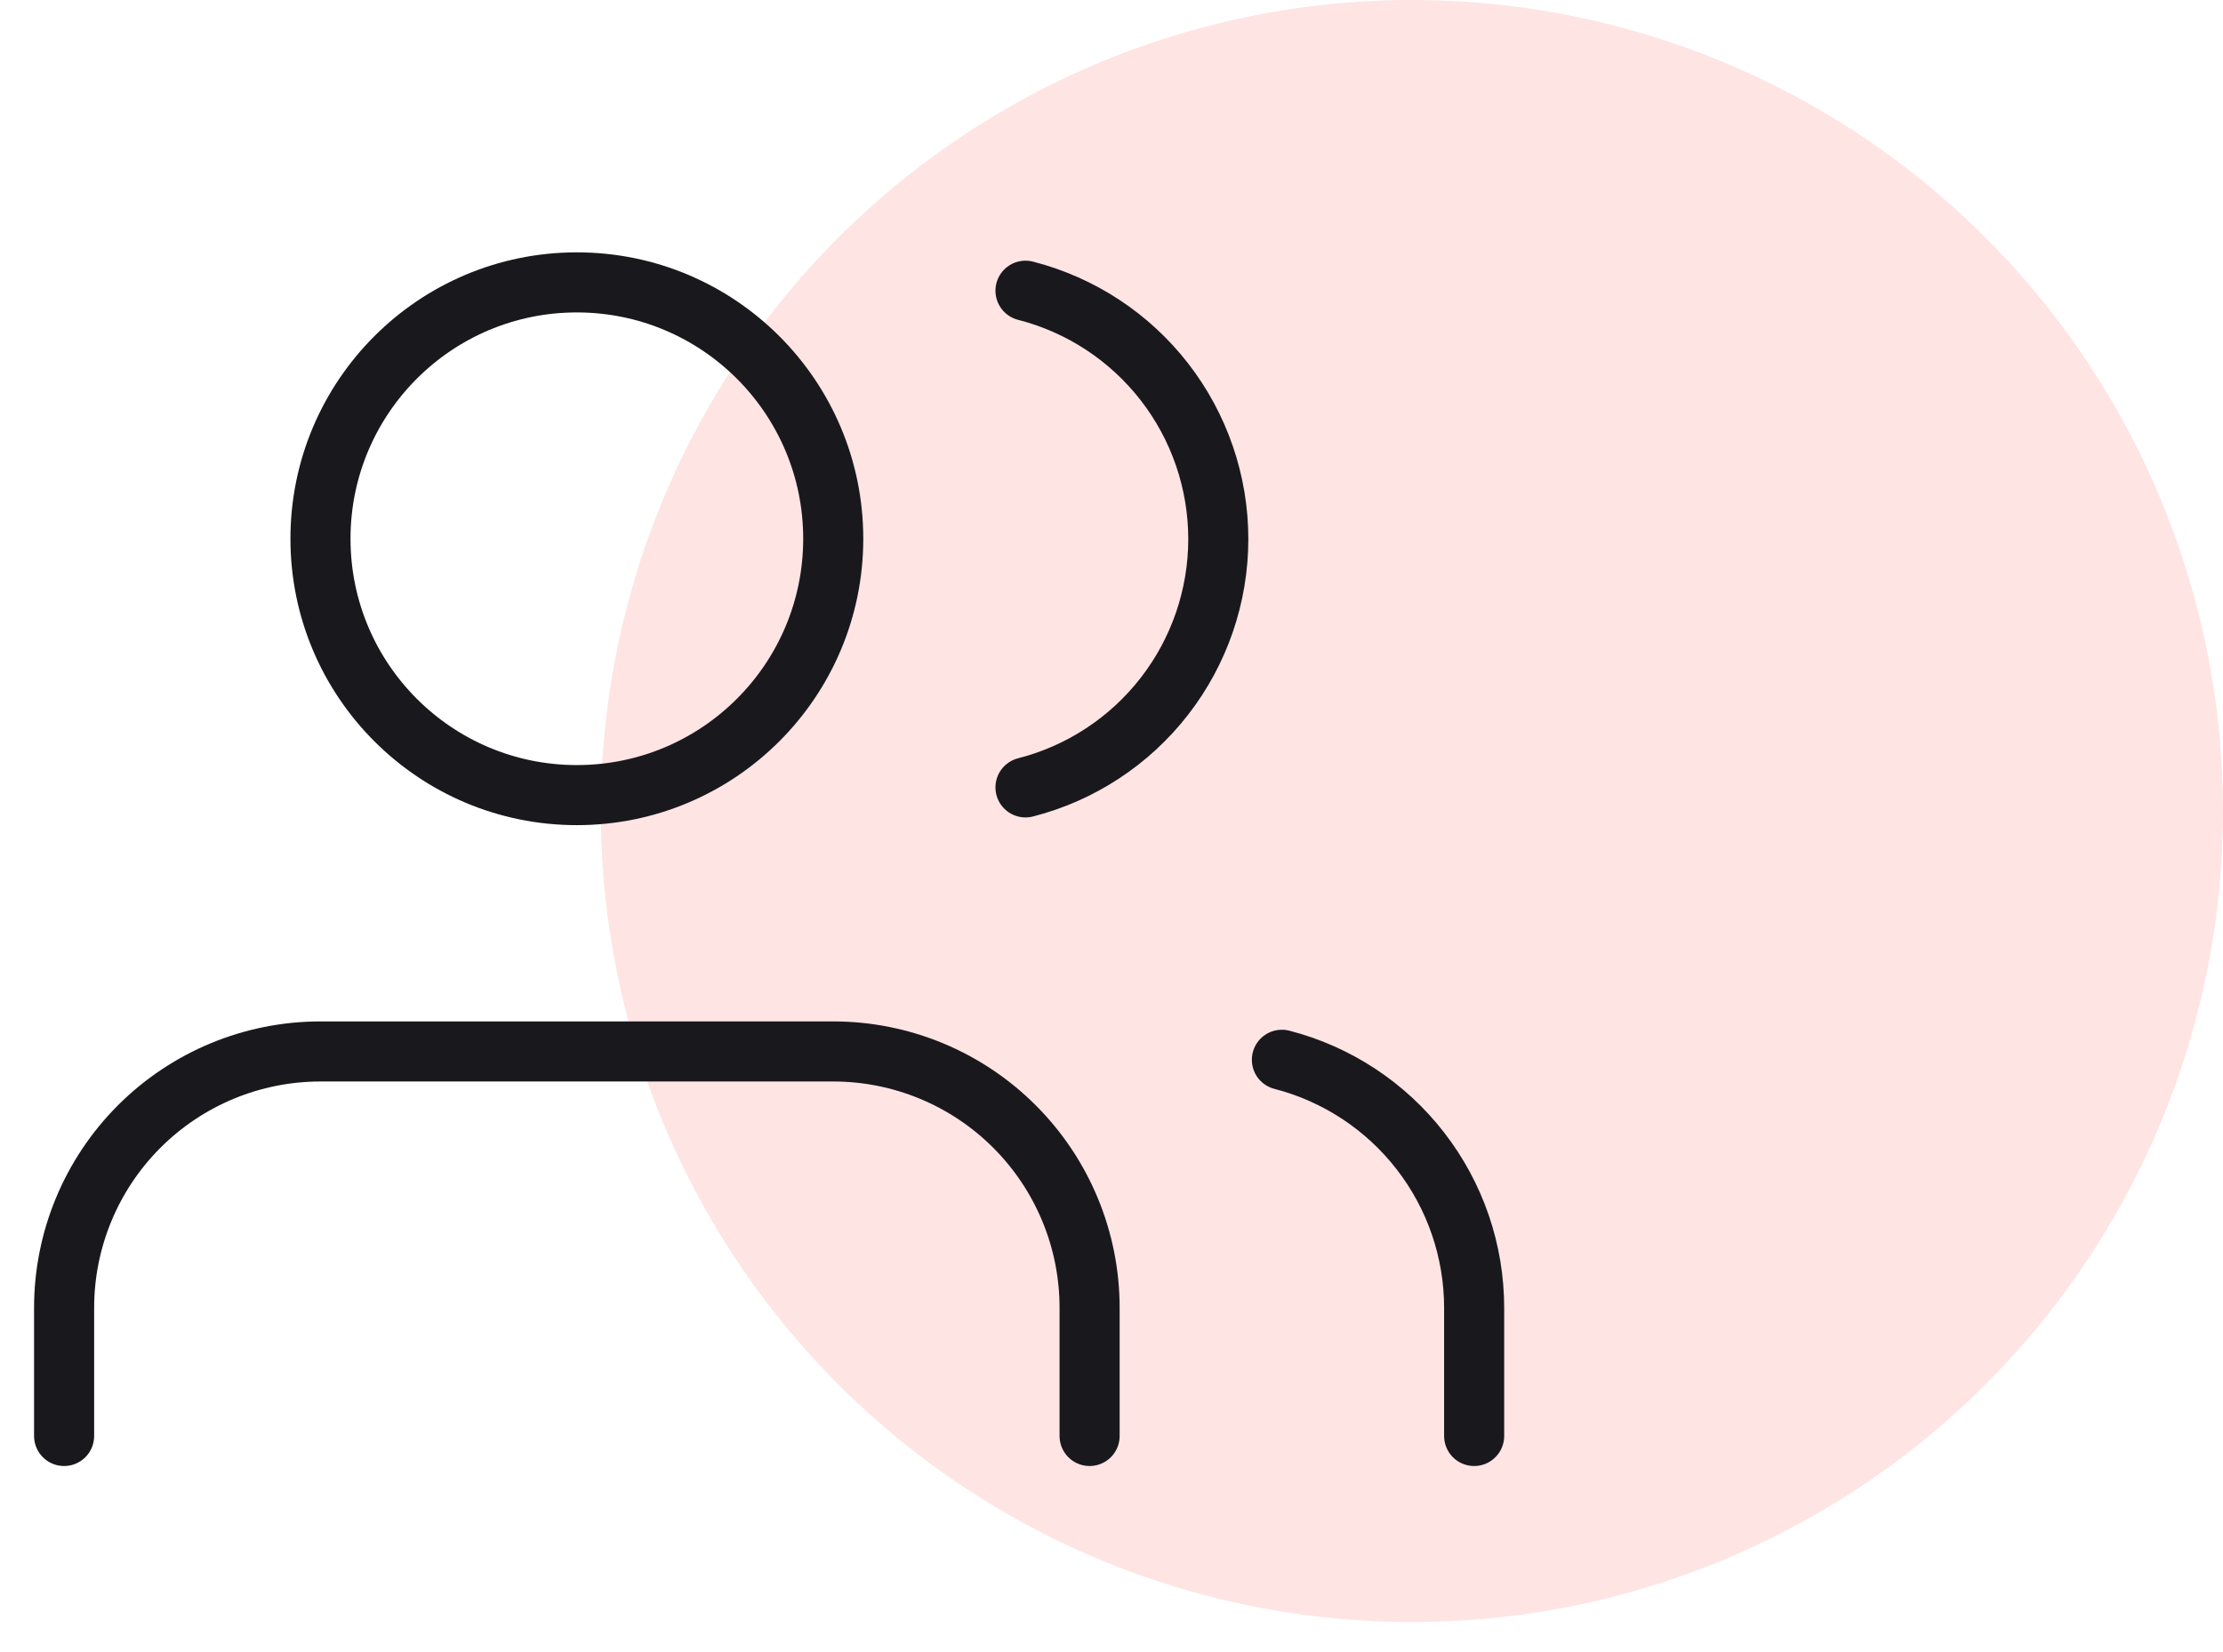
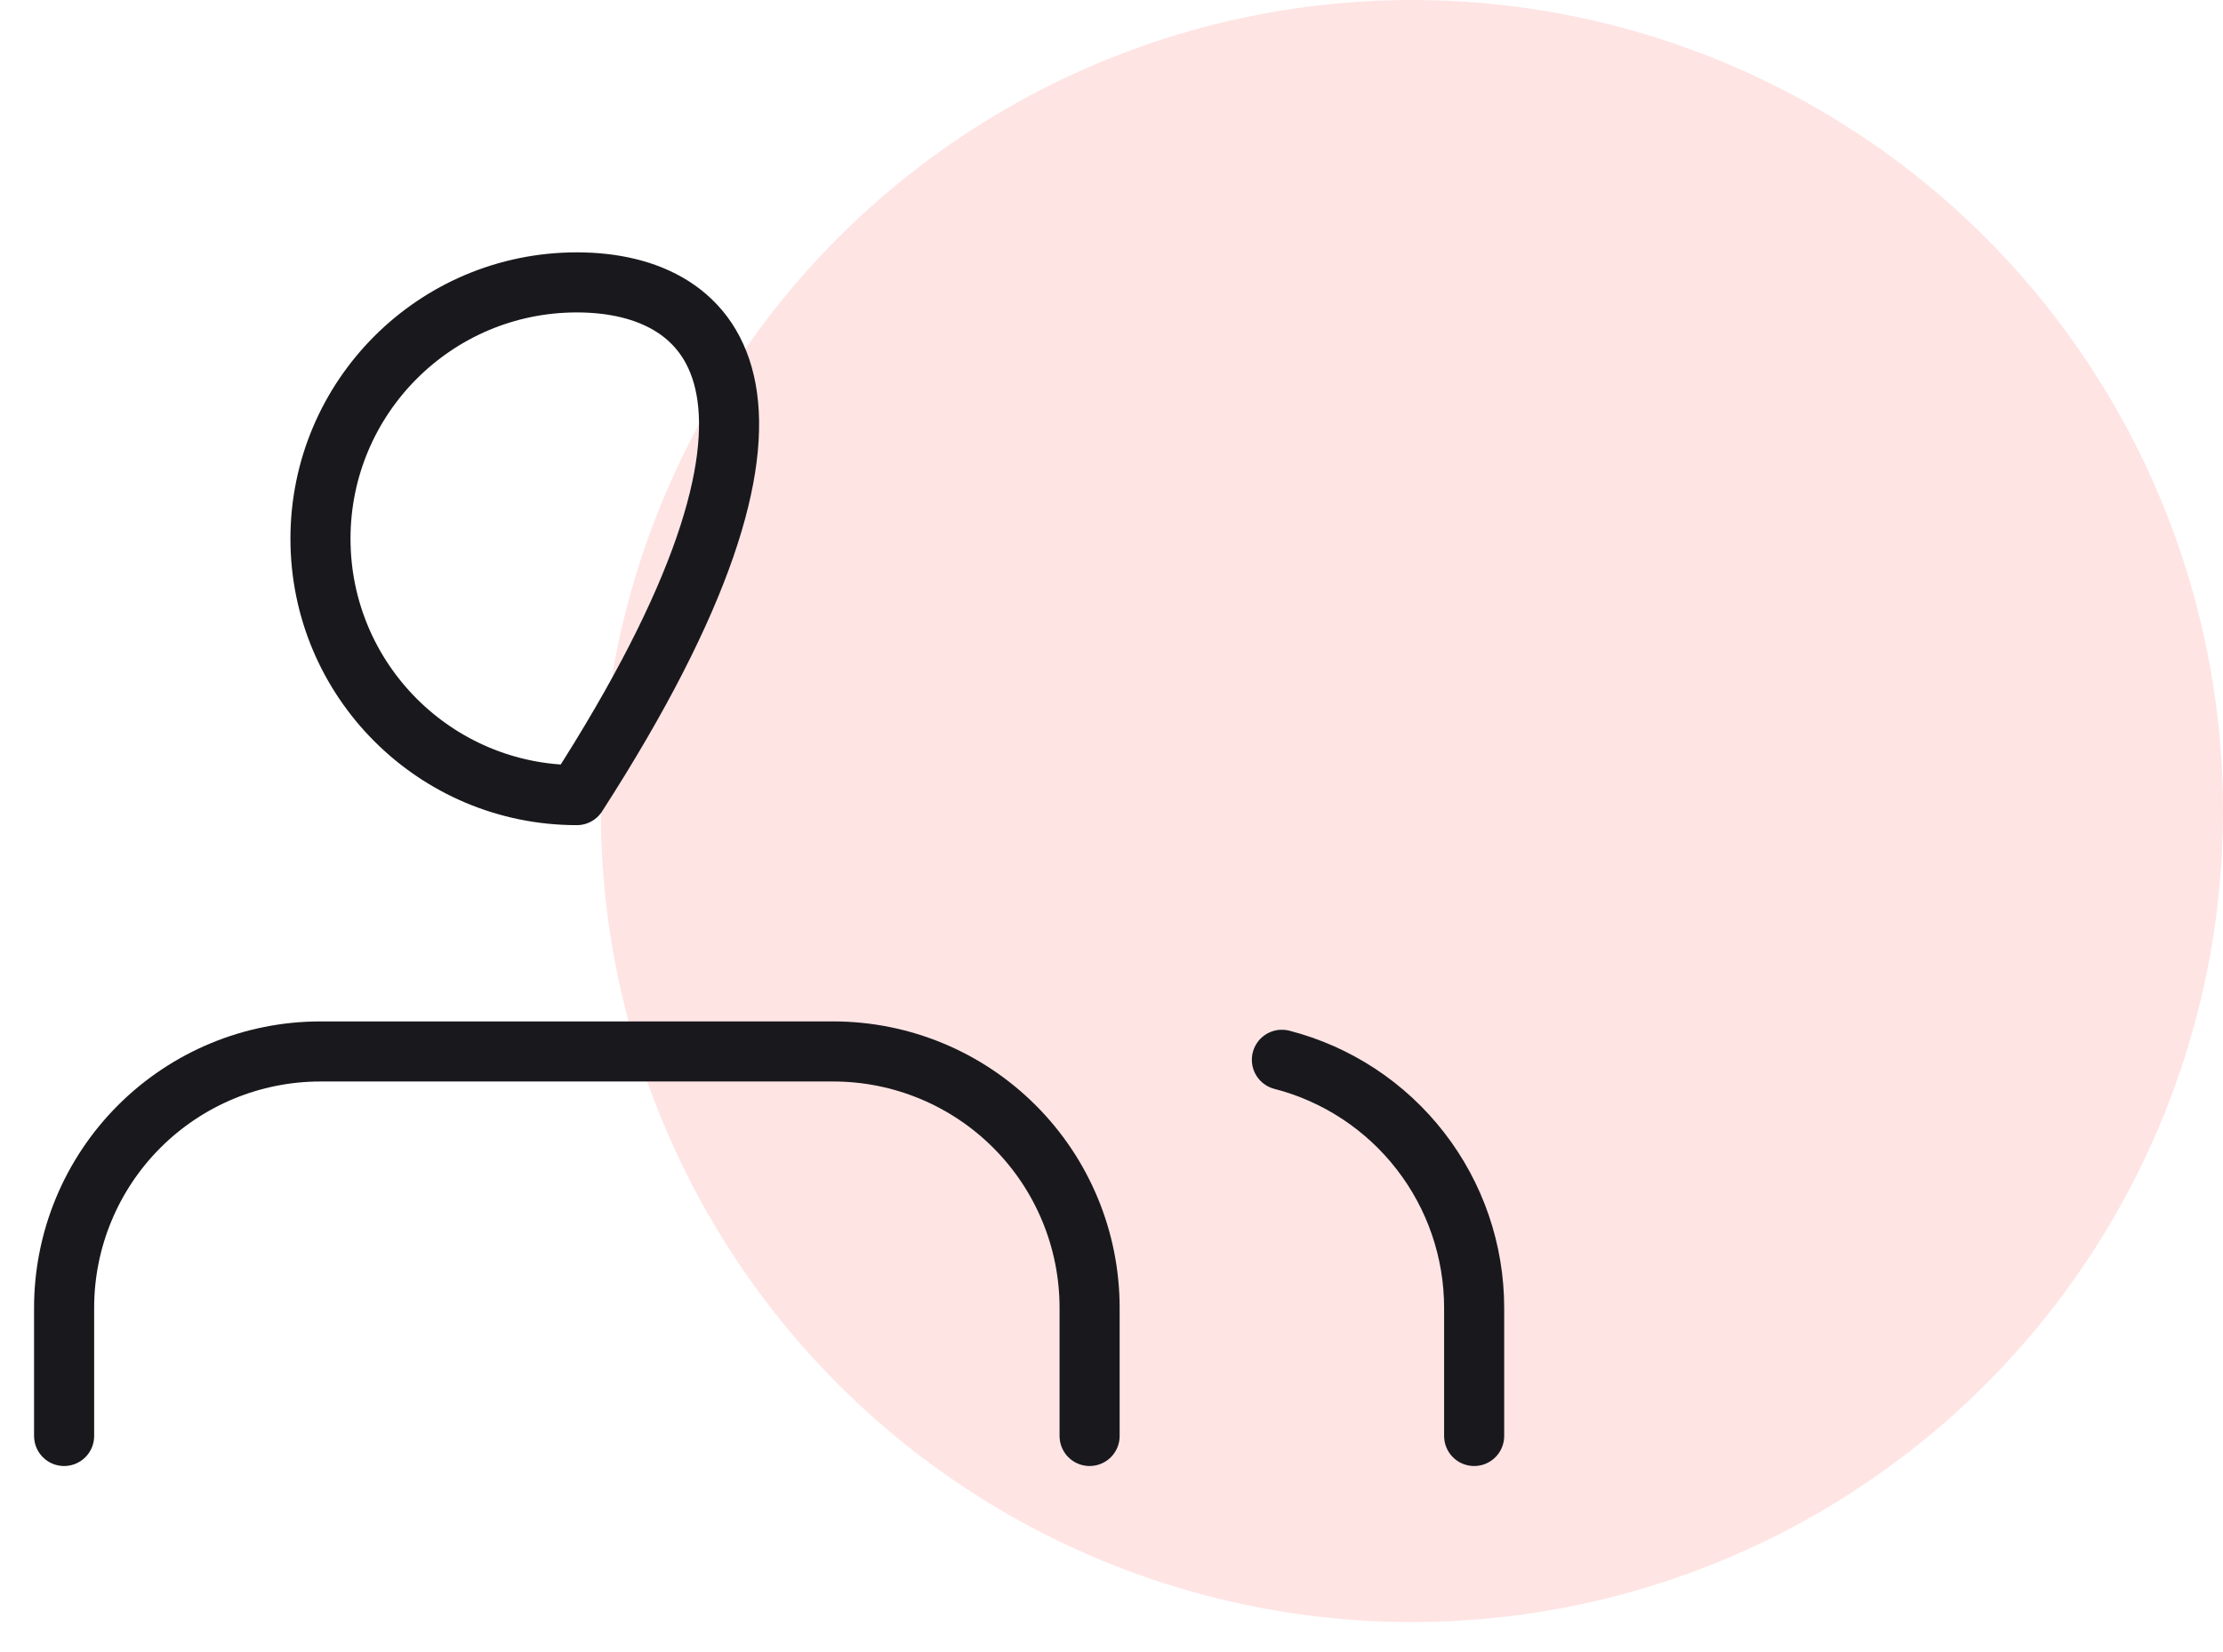
<svg xmlns="http://www.w3.org/2000/svg" width="74" height="55" viewBox="0 0 74 55" fill="none">
  <circle cx="47" cy="27" r="27" fill="#FFE4E4" />
  <path d="M36.271 47.805V43.538C36.271 41.275 35.372 39.104 33.771 37.504C32.171 35.903 30 35.004 27.737 35.004H10.668C8.404 35.004 6.234 35.903 4.633 37.504C3.033 39.104 2.134 41.275 2.134 43.538V47.805" stroke="#19191D" stroke-width="2" stroke-linecap="round" stroke-linejoin="round" />
-   <path d="M19.202 26.47C23.916 26.47 27.737 22.649 27.737 17.935C27.737 13.222 23.916 9.401 19.202 9.401C14.489 9.401 10.668 13.222 10.668 17.935C10.668 22.649 14.489 26.47 19.202 26.47Z" stroke="#19191D" stroke-width="2" stroke-linecap="round" stroke-linejoin="round" />
+   <path d="M19.202 26.47C27.737 13.222 23.916 9.401 19.202 9.401C14.489 9.401 10.668 13.222 10.668 17.935C10.668 22.649 14.489 26.47 19.202 26.47Z" stroke="#19191D" stroke-width="2" stroke-linecap="round" stroke-linejoin="round" />
  <path d="M49.072 47.805V43.538C49.071 41.647 48.442 39.81 47.283 38.316C46.125 36.821 44.503 35.754 42.672 35.281" stroke="#19191D" stroke-width="2" stroke-linecap="round" stroke-linejoin="round" />
-   <path d="M34.137 9.678C35.973 10.148 37.6 11.216 38.762 12.713C39.924 14.21 40.555 16.051 40.555 17.946C40.555 19.841 39.924 21.682 38.762 23.179C37.6 24.676 35.973 25.744 34.137 26.213" stroke="#19191D" stroke-width="2" stroke-linecap="round" stroke-linejoin="round" />
</svg>